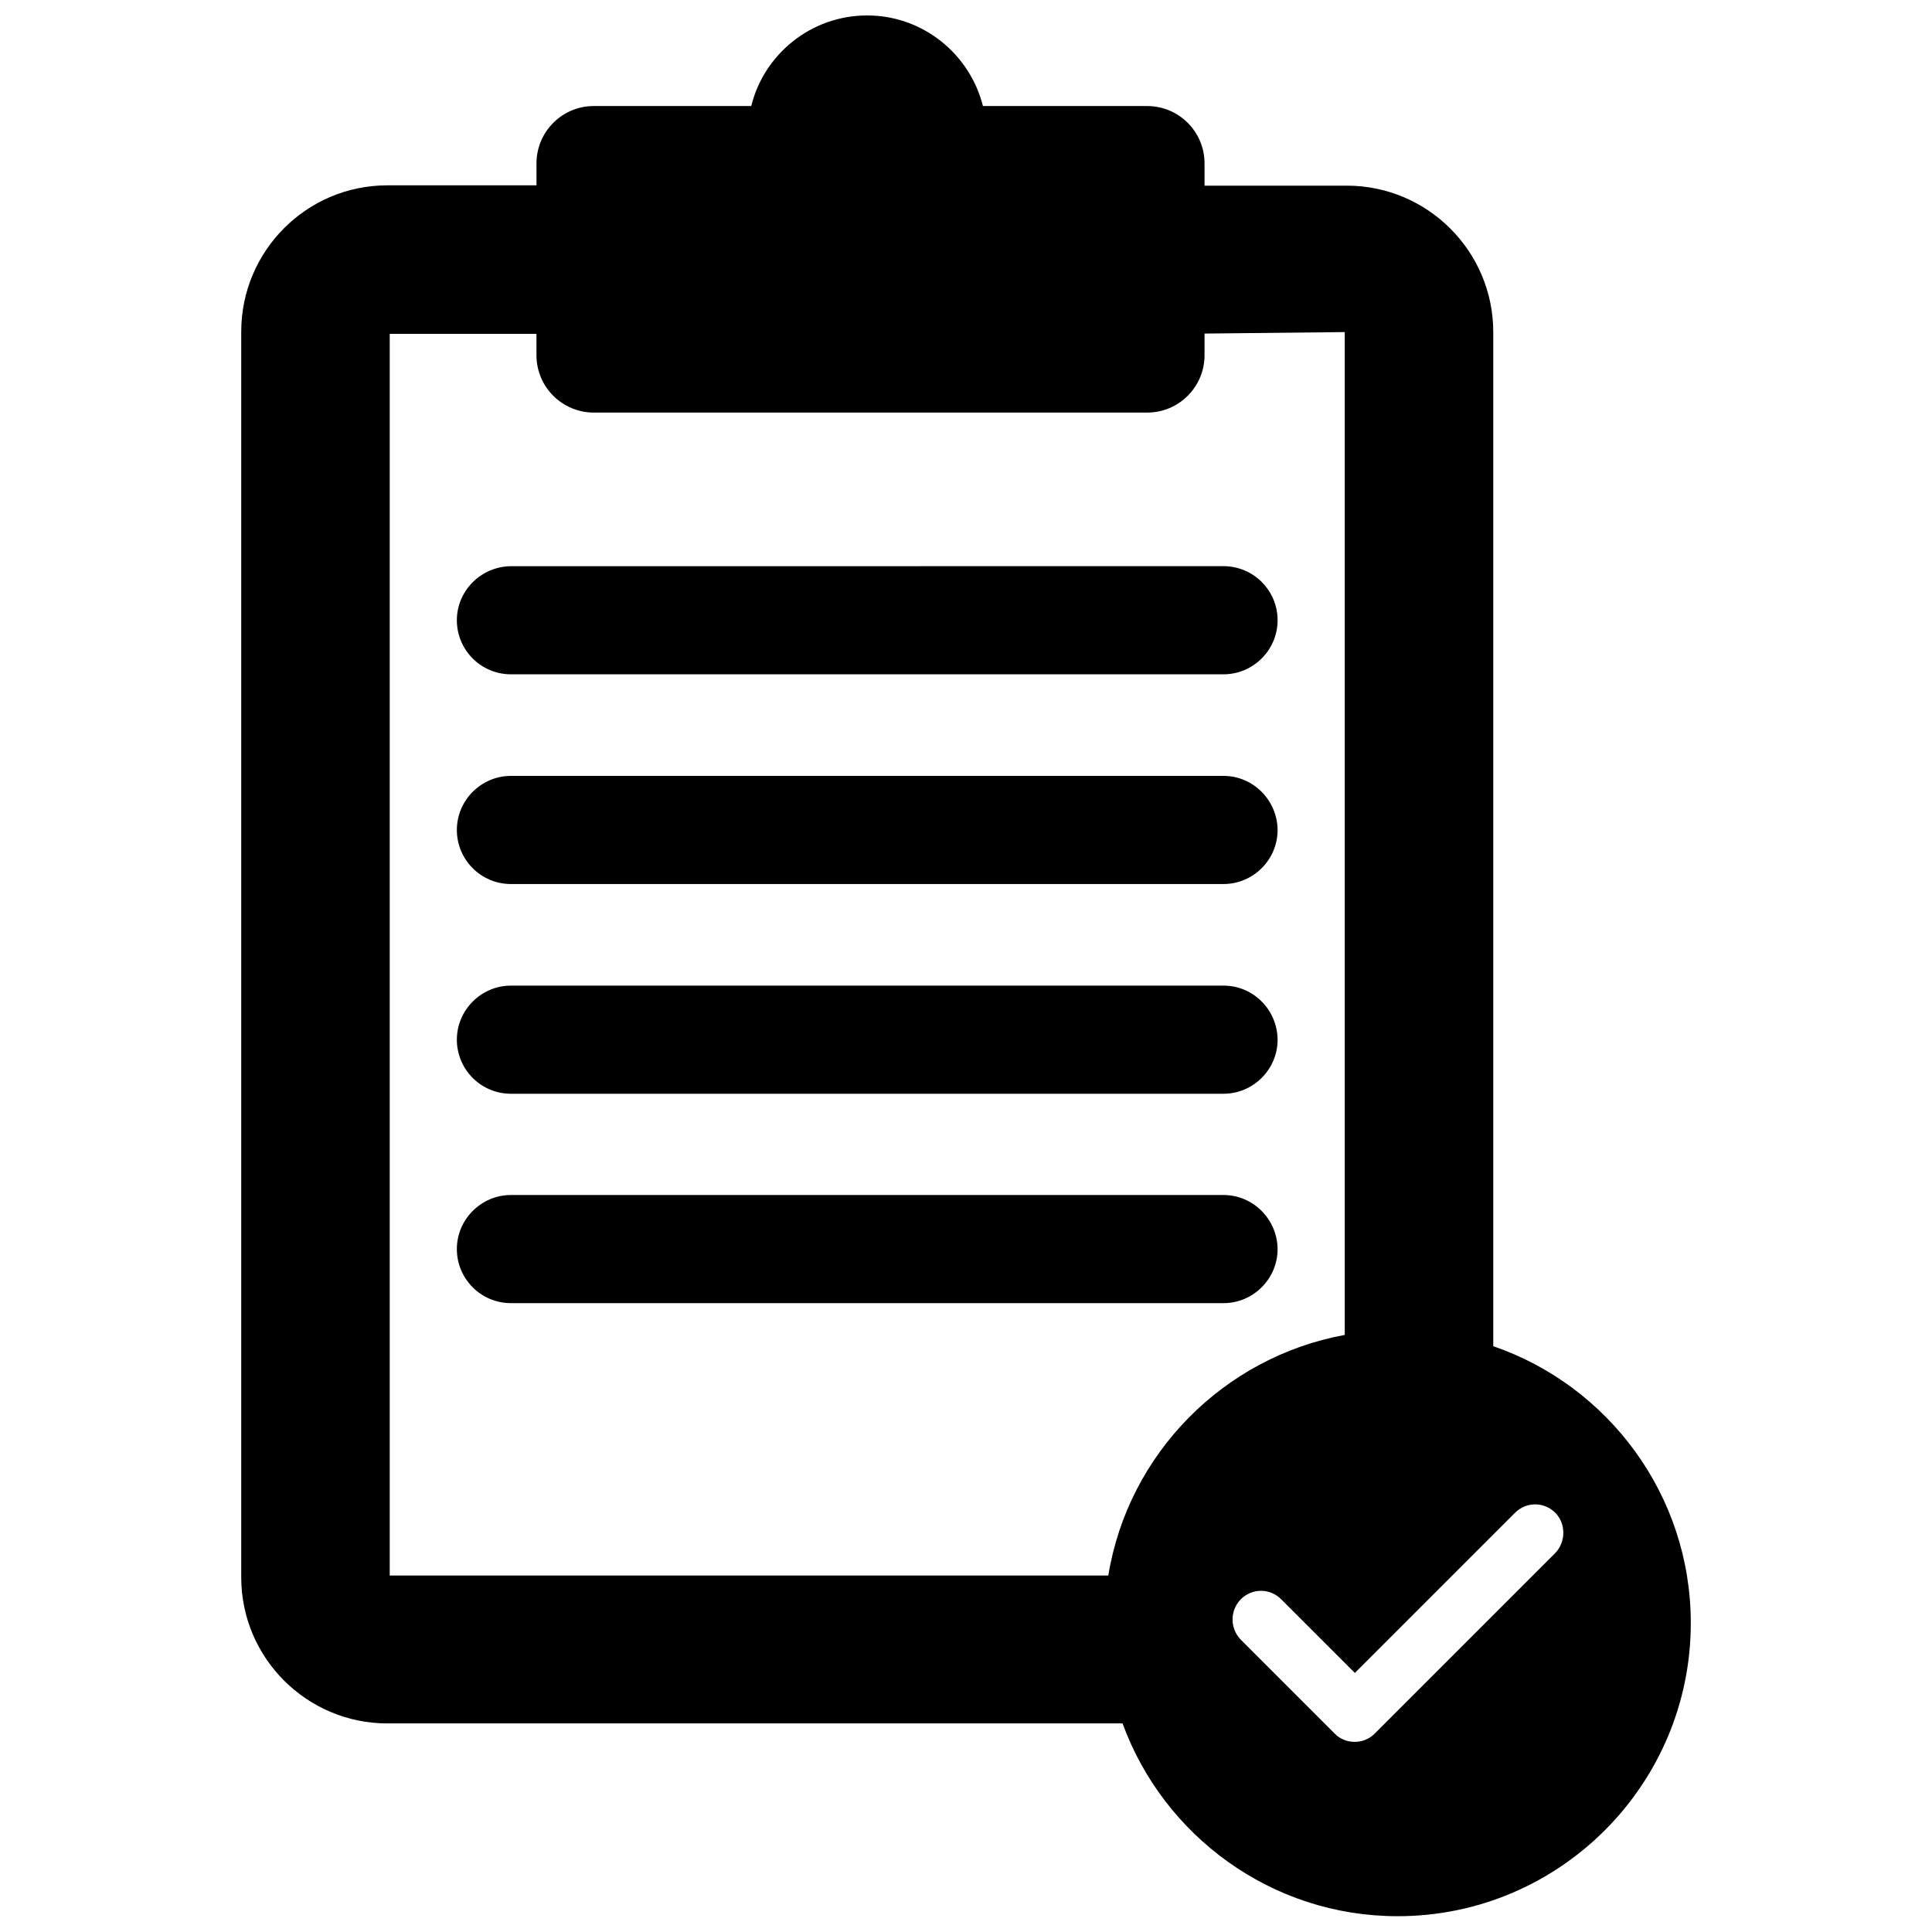
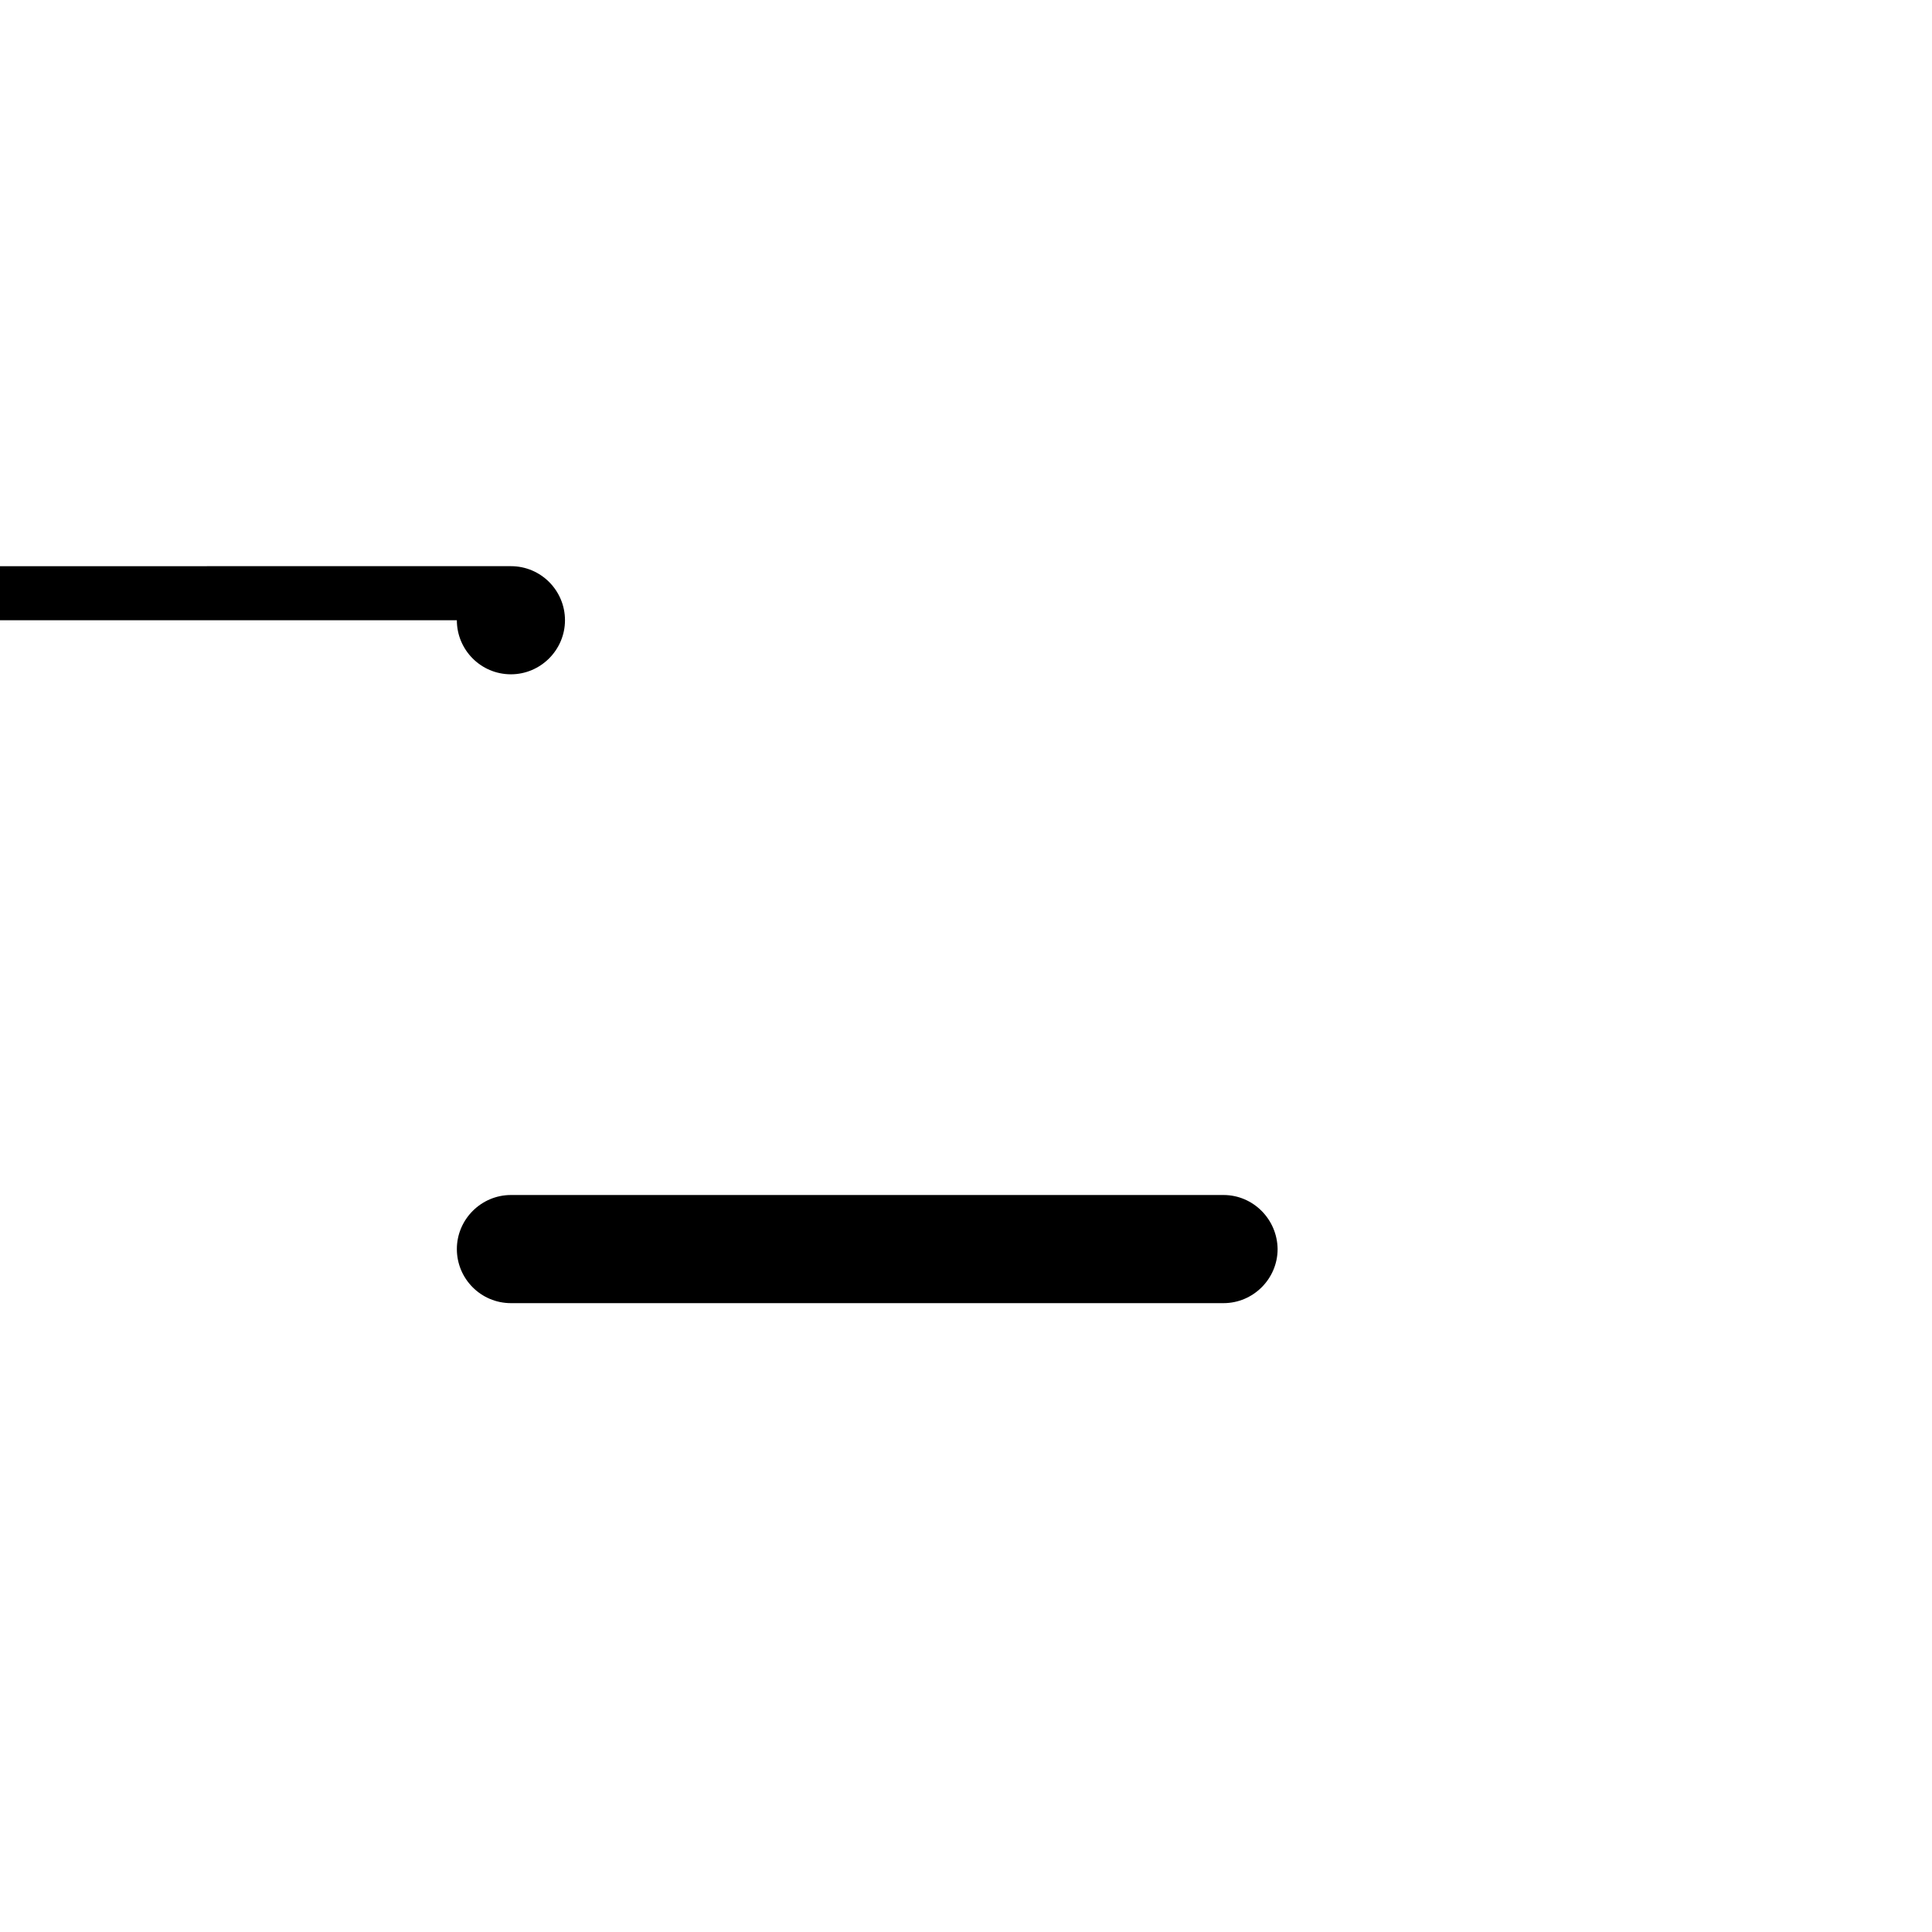
<svg xmlns="http://www.w3.org/2000/svg" width="800px" height="800px" version="1.1" viewBox="144 144 512 512">
  <defs>
    <clipPath id="a">
-       <path d="m207 148.09h386v503.81h-386z" />
-     </clipPath>
+       </clipPath>
  </defs>
-   <path d="m265.07 308.37c0 7.871 6.375 14.328 14.328 14.328h188.85c7.871 0 14.328-6.453 14.328-14.328 0-7.871-6.375-14.328-14.328-14.328l-188.85 0.004c-7.871 0.078-14.328 6.453-14.328 14.324z" />
-   <path d="m468.25 349.62h-188.85c-7.871 0-14.328 6.453-14.328 14.328 0 7.871 6.375 14.328 14.328 14.328h188.85c7.871 0 14.328-6.453 14.328-14.328-0.082-7.871-6.457-14.328-14.328-14.328z" />
-   <path d="m468.25 405.2h-188.85c-7.871 0-14.328 6.453-14.328 14.328 0 7.871 6.375 14.328 14.328 14.328h188.85c7.871 0 14.328-6.453 14.328-14.328-0.082-7.953-6.457-14.328-14.328-14.328z" />
+   <path d="m265.07 308.37c0 7.871 6.375 14.328 14.328 14.328c7.871 0 14.328-6.453 14.328-14.328 0-7.871-6.375-14.328-14.328-14.328l-188.85 0.004c-7.871 0.078-14.328 6.453-14.328 14.324z" />
  <path d="m468.25 460.69h-188.85c-7.871 0-14.328 6.453-14.328 14.328 0 7.871 6.375 14.328 14.328 14.328h188.85c7.871 0 14.328-6.453 14.328-14.328-0.082-7.871-6.457-14.328-14.328-14.328z" />
  <g clip-path="url(#a)">
-     <path d="m539.73 500.76v-268.75c0-21.41-17.398-38.809-38.809-38.809h-37.707v-5.906c0-8.422-6.848-15.191-15.191-15.191h-43.531c-3.465-13.777-15.902-24.012-30.703-24.012-14.801 0-27.316 10.234-30.699 24.008h-41.723c-8.422 0-15.191 6.848-15.191 15.191v5.824h-39.516c-21.41 0-38.73 17.398-38.73 38.809v330.07c0 21.41 17.398 38.73 38.73 38.73h194.83c10.863 29.758 39.438 51.09 72.895 51.09 42.902 0 77.695-34.875 77.695-77.695-0.004-33.926-21.887-62.895-52.352-73.363zm16.375 54.867-47.781 47.781c-1.496 1.496-3.387 2.203-5.352 2.203-1.891 0-3.856-0.707-5.273-2.203l-24.875-24.875c-2.914-2.992-2.914-7.715 0-10.707 2.992-2.992 7.715-2.992 10.707 0l19.523 19.523 42.43-42.43c2.992-2.992 7.715-2.992 10.707 0 2.824 2.914 2.824 7.715-0.086 10.707zm-108.08-302.29c8.422 0 15.191-6.848 15.191-15.191v-5.746l37.156-0.395v265.76c-32.117 5.902-57.387 31.488-62.66 63.762h-190.43v-329.05h38.887v5.668c0 8.422 6.848 15.191 15.191 15.191z" />
-   </g>
+     </g>
</svg>